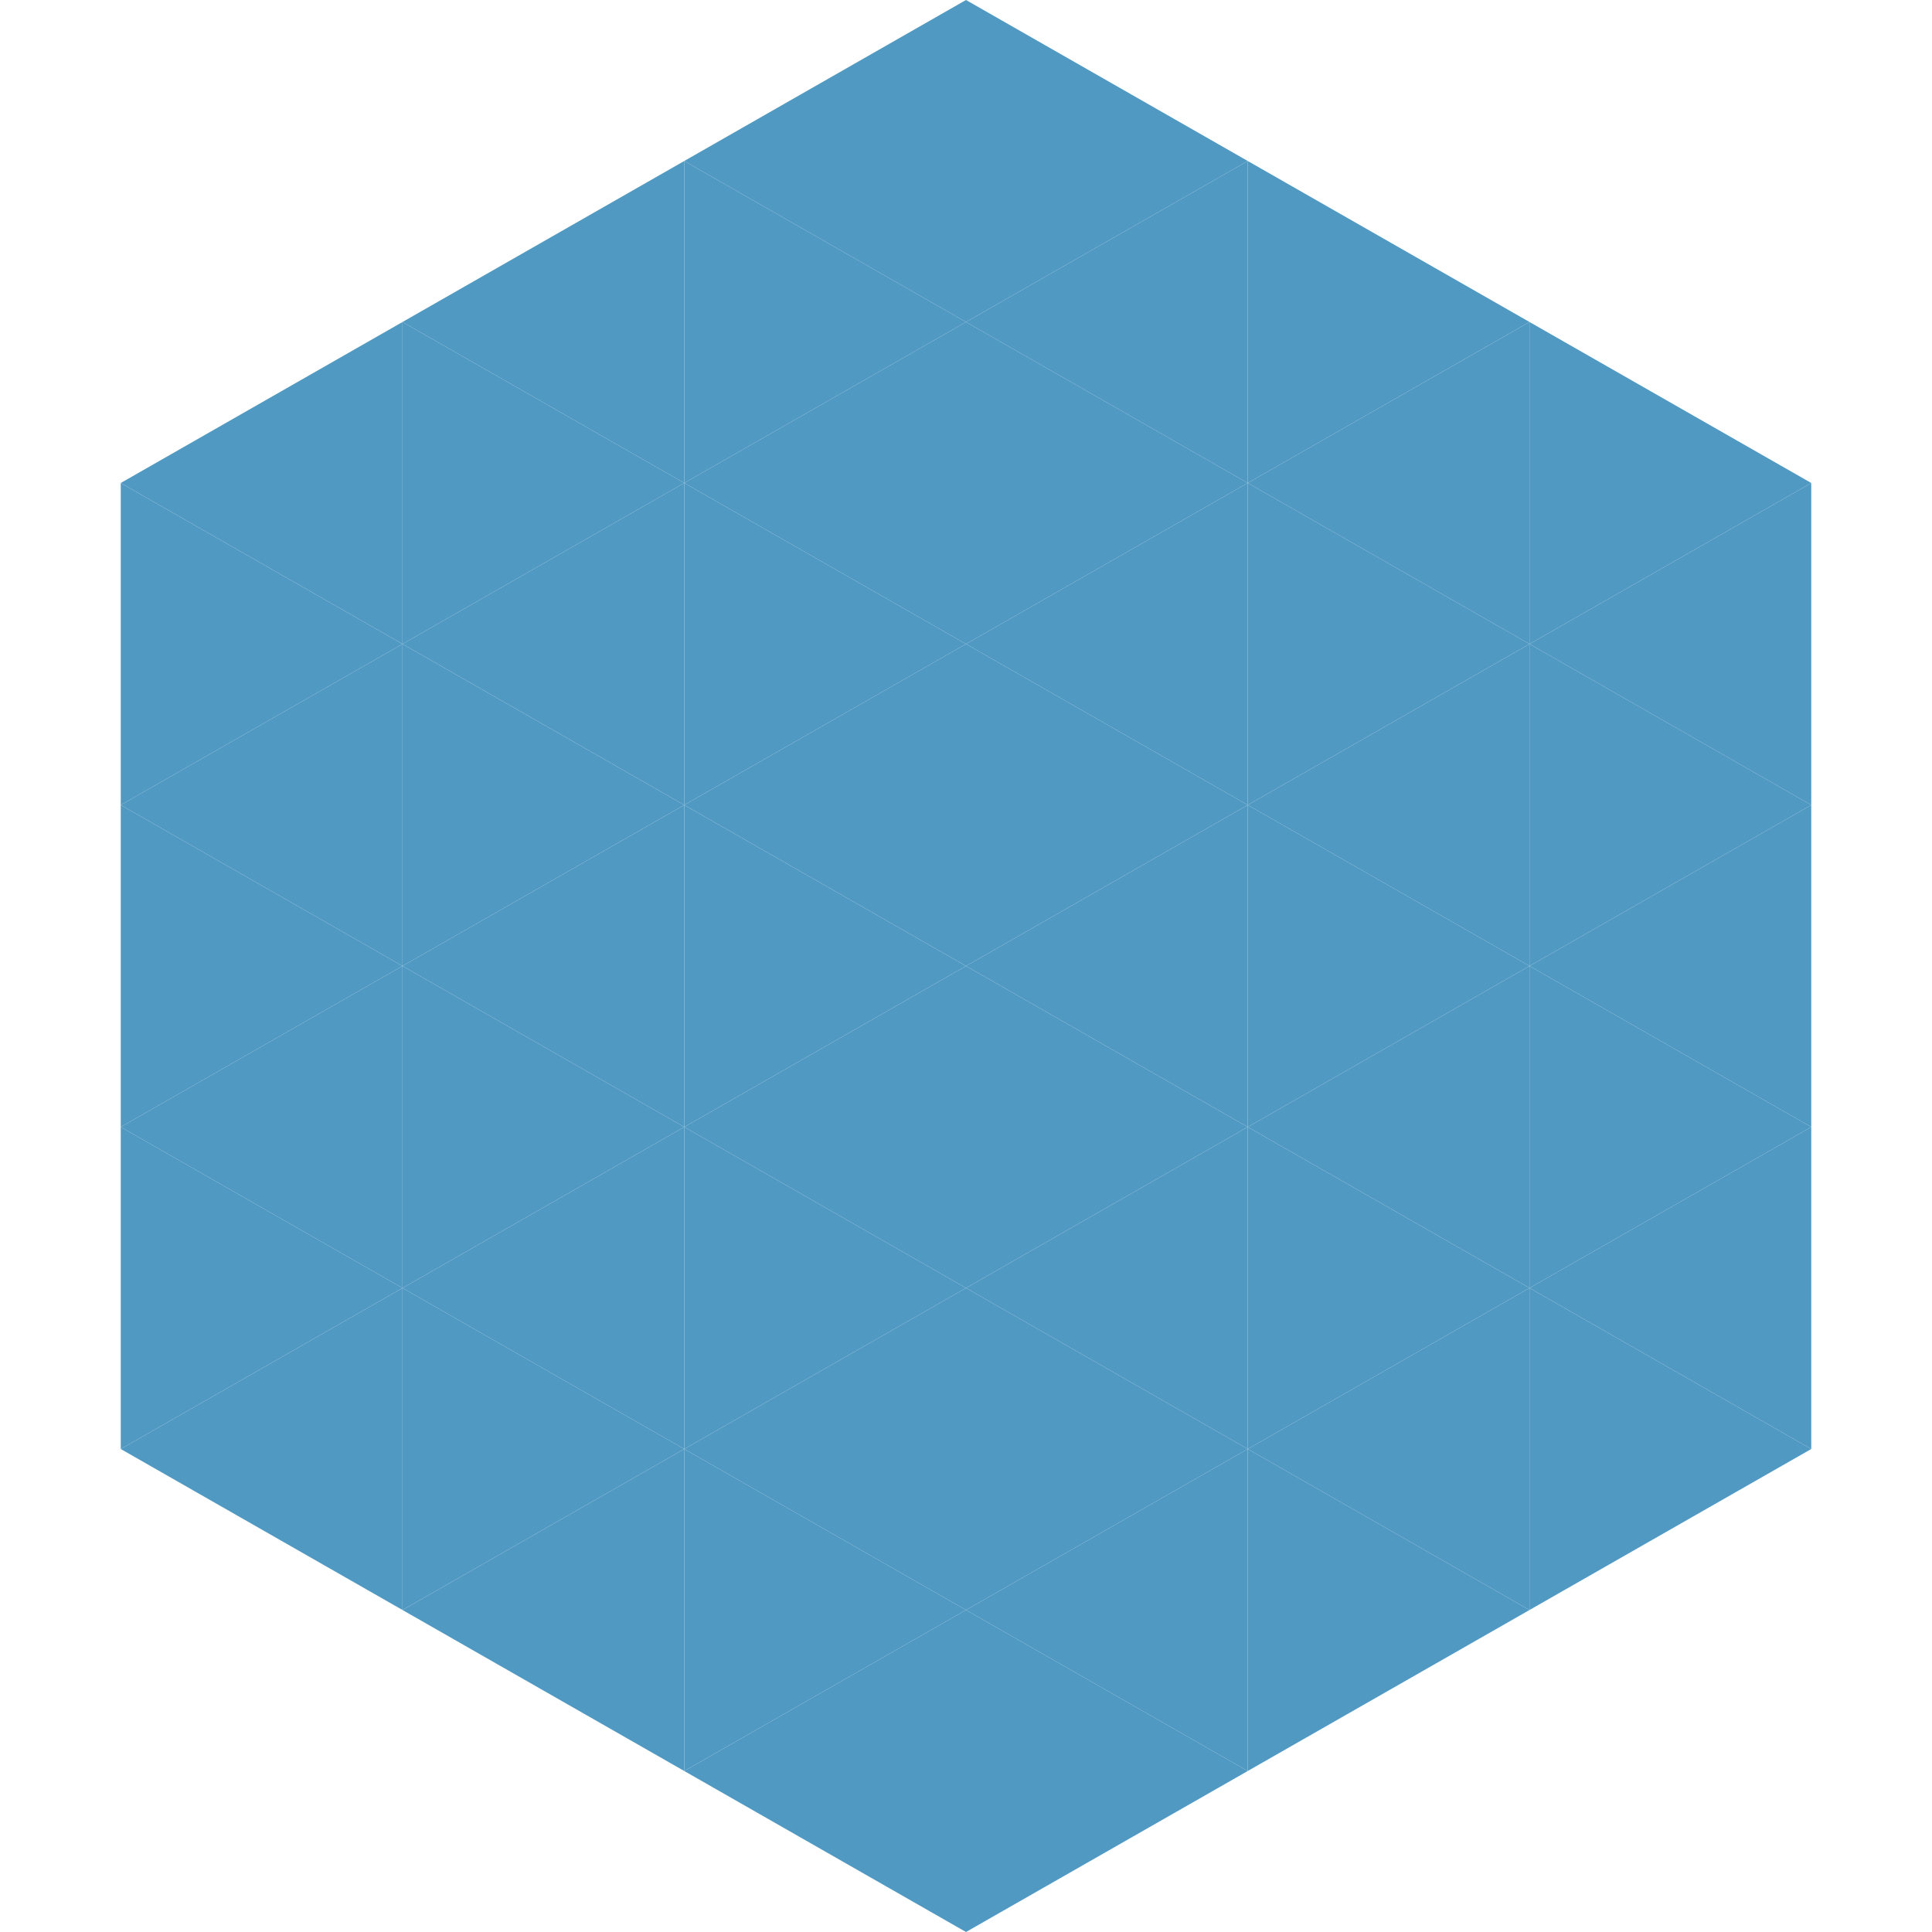
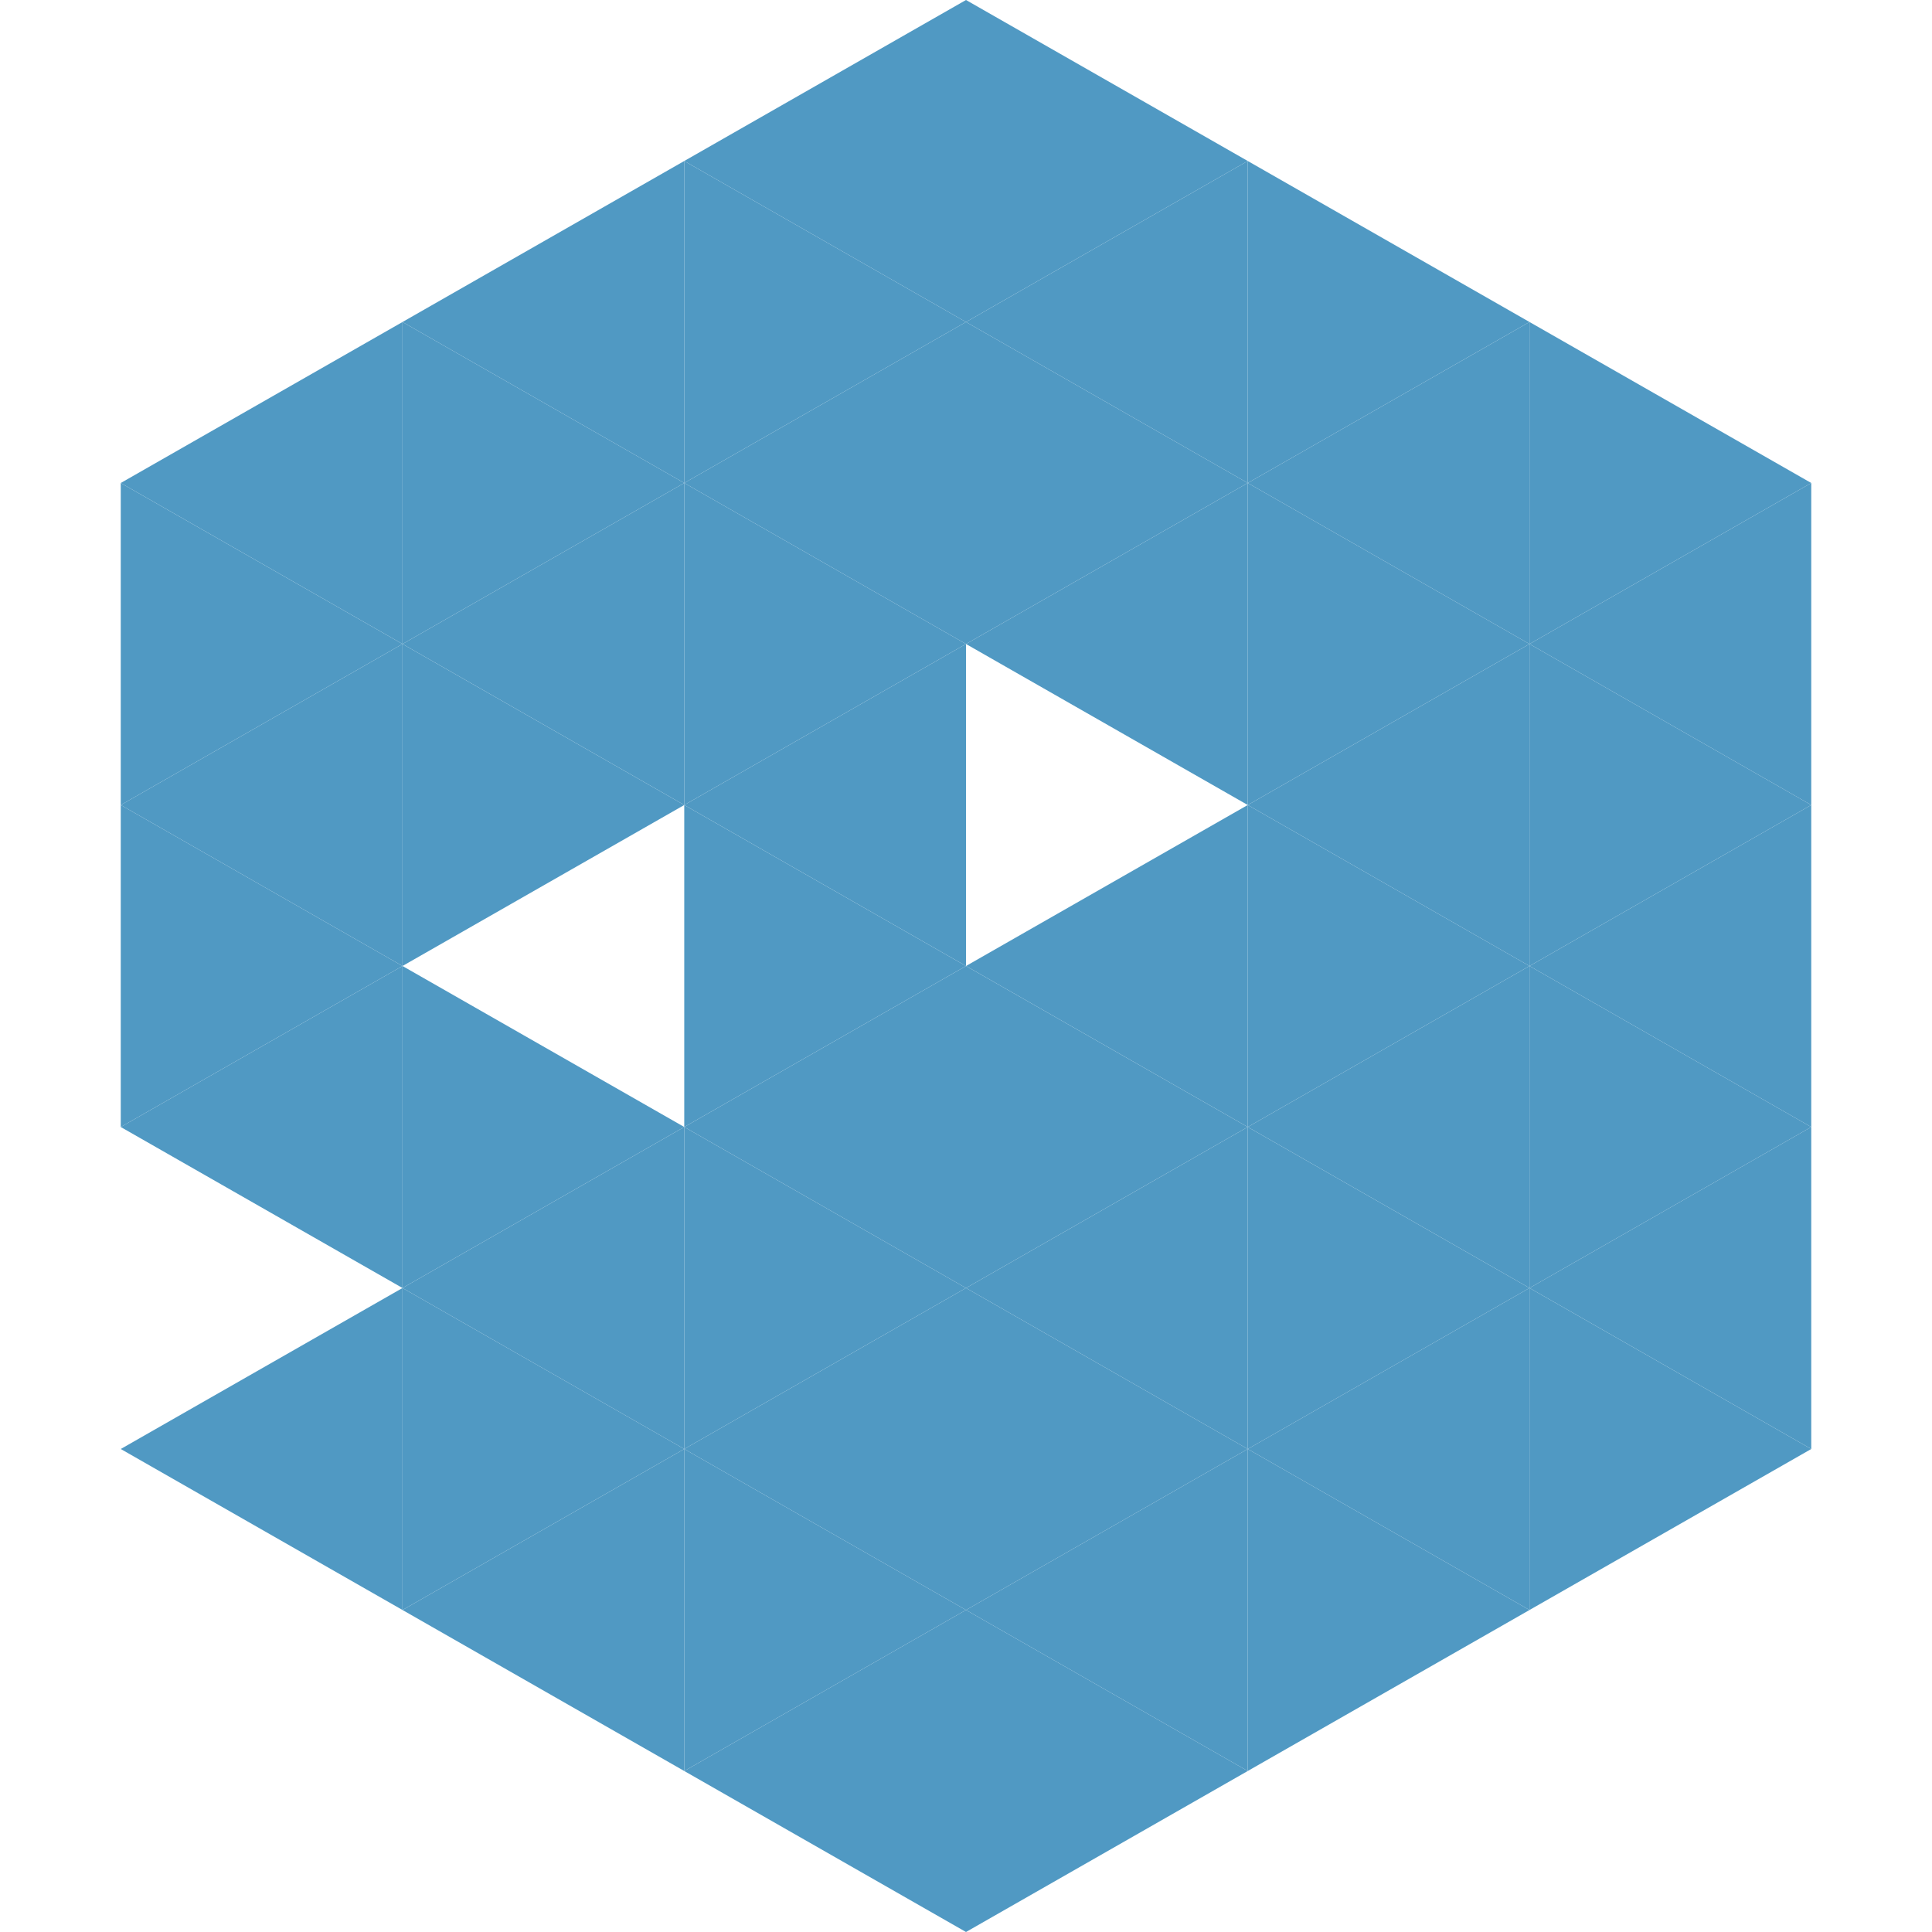
<svg xmlns="http://www.w3.org/2000/svg" width="240" height="240">
  <polygon points="50,40 15,60 50,80" style="fill:rgb(80,153,195)" />
  <polygon points="190,40 225,60 190,80" style="fill:rgb(80,153,195)" />
  <polygon points="15,60 50,80 15,100" style="fill:rgb(80,153,195)" />
  <polygon points="225,60 190,80 225,100" style="fill:rgb(80,153,195)" />
  <polygon points="50,80 15,100 50,120" style="fill:rgb(80,153,195)" />
  <polygon points="190,80 225,100 190,120" style="fill:rgb(80,153,195)" />
  <polygon points="15,100 50,120 15,140" style="fill:rgb(80,153,195)" />
  <polygon points="225,100 190,120 225,140" style="fill:rgb(80,153,195)" />
  <polygon points="50,120 15,140 50,160" style="fill:rgb(80,153,195)" />
  <polygon points="190,120 225,140 190,160" style="fill:rgb(80,153,195)" />
-   <polygon points="15,140 50,160 15,180" style="fill:rgb(80,153,195)" />
  <polygon points="225,140 190,160 225,180" style="fill:rgb(80,153,195)" />
  <polygon points="50,160 15,180 50,200" style="fill:rgb(80,153,195)" />
  <polygon points="190,160 225,180 190,200" style="fill:rgb(80,153,195)" />
  <polygon points="15,180 50,200 15,220" style="fill:rgb(255,255,255); fill-opacity:0" />
  <polygon points="225,180 190,200 225,220" style="fill:rgb(255,255,255); fill-opacity:0" />
  <polygon points="50,0 85,20 50,40" style="fill:rgb(255,255,255); fill-opacity:0" />
  <polygon points="190,0 155,20 190,40" style="fill:rgb(255,255,255); fill-opacity:0" />
  <polygon points="85,20 50,40 85,60" style="fill:rgb(80,153,195)" />
  <polygon points="155,20 190,40 155,60" style="fill:rgb(80,153,195)" />
  <polygon points="50,40 85,60 50,80" style="fill:rgb(80,153,195)" />
  <polygon points="190,40 155,60 190,80" style="fill:rgb(80,153,195)" />
  <polygon points="85,60 50,80 85,100" style="fill:rgb(80,153,195)" />
  <polygon points="155,60 190,80 155,100" style="fill:rgb(80,153,195)" />
  <polygon points="50,80 85,100 50,120" style="fill:rgb(80,153,195)" />
  <polygon points="190,80 155,100 190,120" style="fill:rgb(80,153,195)" />
-   <polygon points="85,100 50,120 85,140" style="fill:rgb(80,153,195)" />
  <polygon points="155,100 190,120 155,140" style="fill:rgb(80,153,195)" />
  <polygon points="50,120 85,140 50,160" style="fill:rgb(80,153,195)" />
  <polygon points="190,120 155,140 190,160" style="fill:rgb(80,153,195)" />
  <polygon points="85,140 50,160 85,180" style="fill:rgb(80,153,195)" />
  <polygon points="155,140 190,160 155,180" style="fill:rgb(80,153,195)" />
  <polygon points="50,160 85,180 50,200" style="fill:rgb(80,153,195)" />
  <polygon points="190,160 155,180 190,200" style="fill:rgb(80,153,195)" />
  <polygon points="85,180 50,200 85,220" style="fill:rgb(80,153,195)" />
  <polygon points="155,180 190,200 155,220" style="fill:rgb(80,153,195)" />
  <polygon points="120,0 85,20 120,40" style="fill:rgb(80,153,195)" />
  <polygon points="120,0 155,20 120,40" style="fill:rgb(80,153,195)" />
  <polygon points="85,20 120,40 85,60" style="fill:rgb(80,153,195)" />
  <polygon points="155,20 120,40 155,60" style="fill:rgb(80,153,195)" />
  <polygon points="120,40 85,60 120,80" style="fill:rgb(80,153,195)" />
  <polygon points="120,40 155,60 120,80" style="fill:rgb(80,153,195)" />
  <polygon points="85,60 120,80 85,100" style="fill:rgb(80,153,195)" />
  <polygon points="155,60 120,80 155,100" style="fill:rgb(80,153,195)" />
  <polygon points="120,80 85,100 120,120" style="fill:rgb(80,153,195)" />
-   <polygon points="120,80 155,100 120,120" style="fill:rgb(80,153,195)" />
  <polygon points="85,100 120,120 85,140" style="fill:rgb(80,153,195)" />
  <polygon points="155,100 120,120 155,140" style="fill:rgb(80,153,195)" />
  <polygon points="120,120 85,140 120,160" style="fill:rgb(80,153,195)" />
  <polygon points="120,120 155,140 120,160" style="fill:rgb(80,153,195)" />
  <polygon points="85,140 120,160 85,180" style="fill:rgb(80,153,195)" />
  <polygon points="155,140 120,160 155,180" style="fill:rgb(80,153,195)" />
  <polygon points="120,160 85,180 120,200" style="fill:rgb(80,153,195)" />
  <polygon points="120,160 155,180 120,200" style="fill:rgb(80,153,195)" />
  <polygon points="85,180 120,200 85,220" style="fill:rgb(80,153,195)" />
  <polygon points="155,180 120,200 155,220" style="fill:rgb(80,153,195)" />
  <polygon points="120,200 85,220 120,240" style="fill:rgb(80,153,195)" />
  <polygon points="120,200 155,220 120,240" style="fill:rgb(80,153,195)" />
  <polygon points="85,220 120,240 85,260" style="fill:rgb(255,255,255); fill-opacity:0" />
  <polygon points="155,220 120,240 155,260" style="fill:rgb(255,255,255); fill-opacity:0" />
</svg>